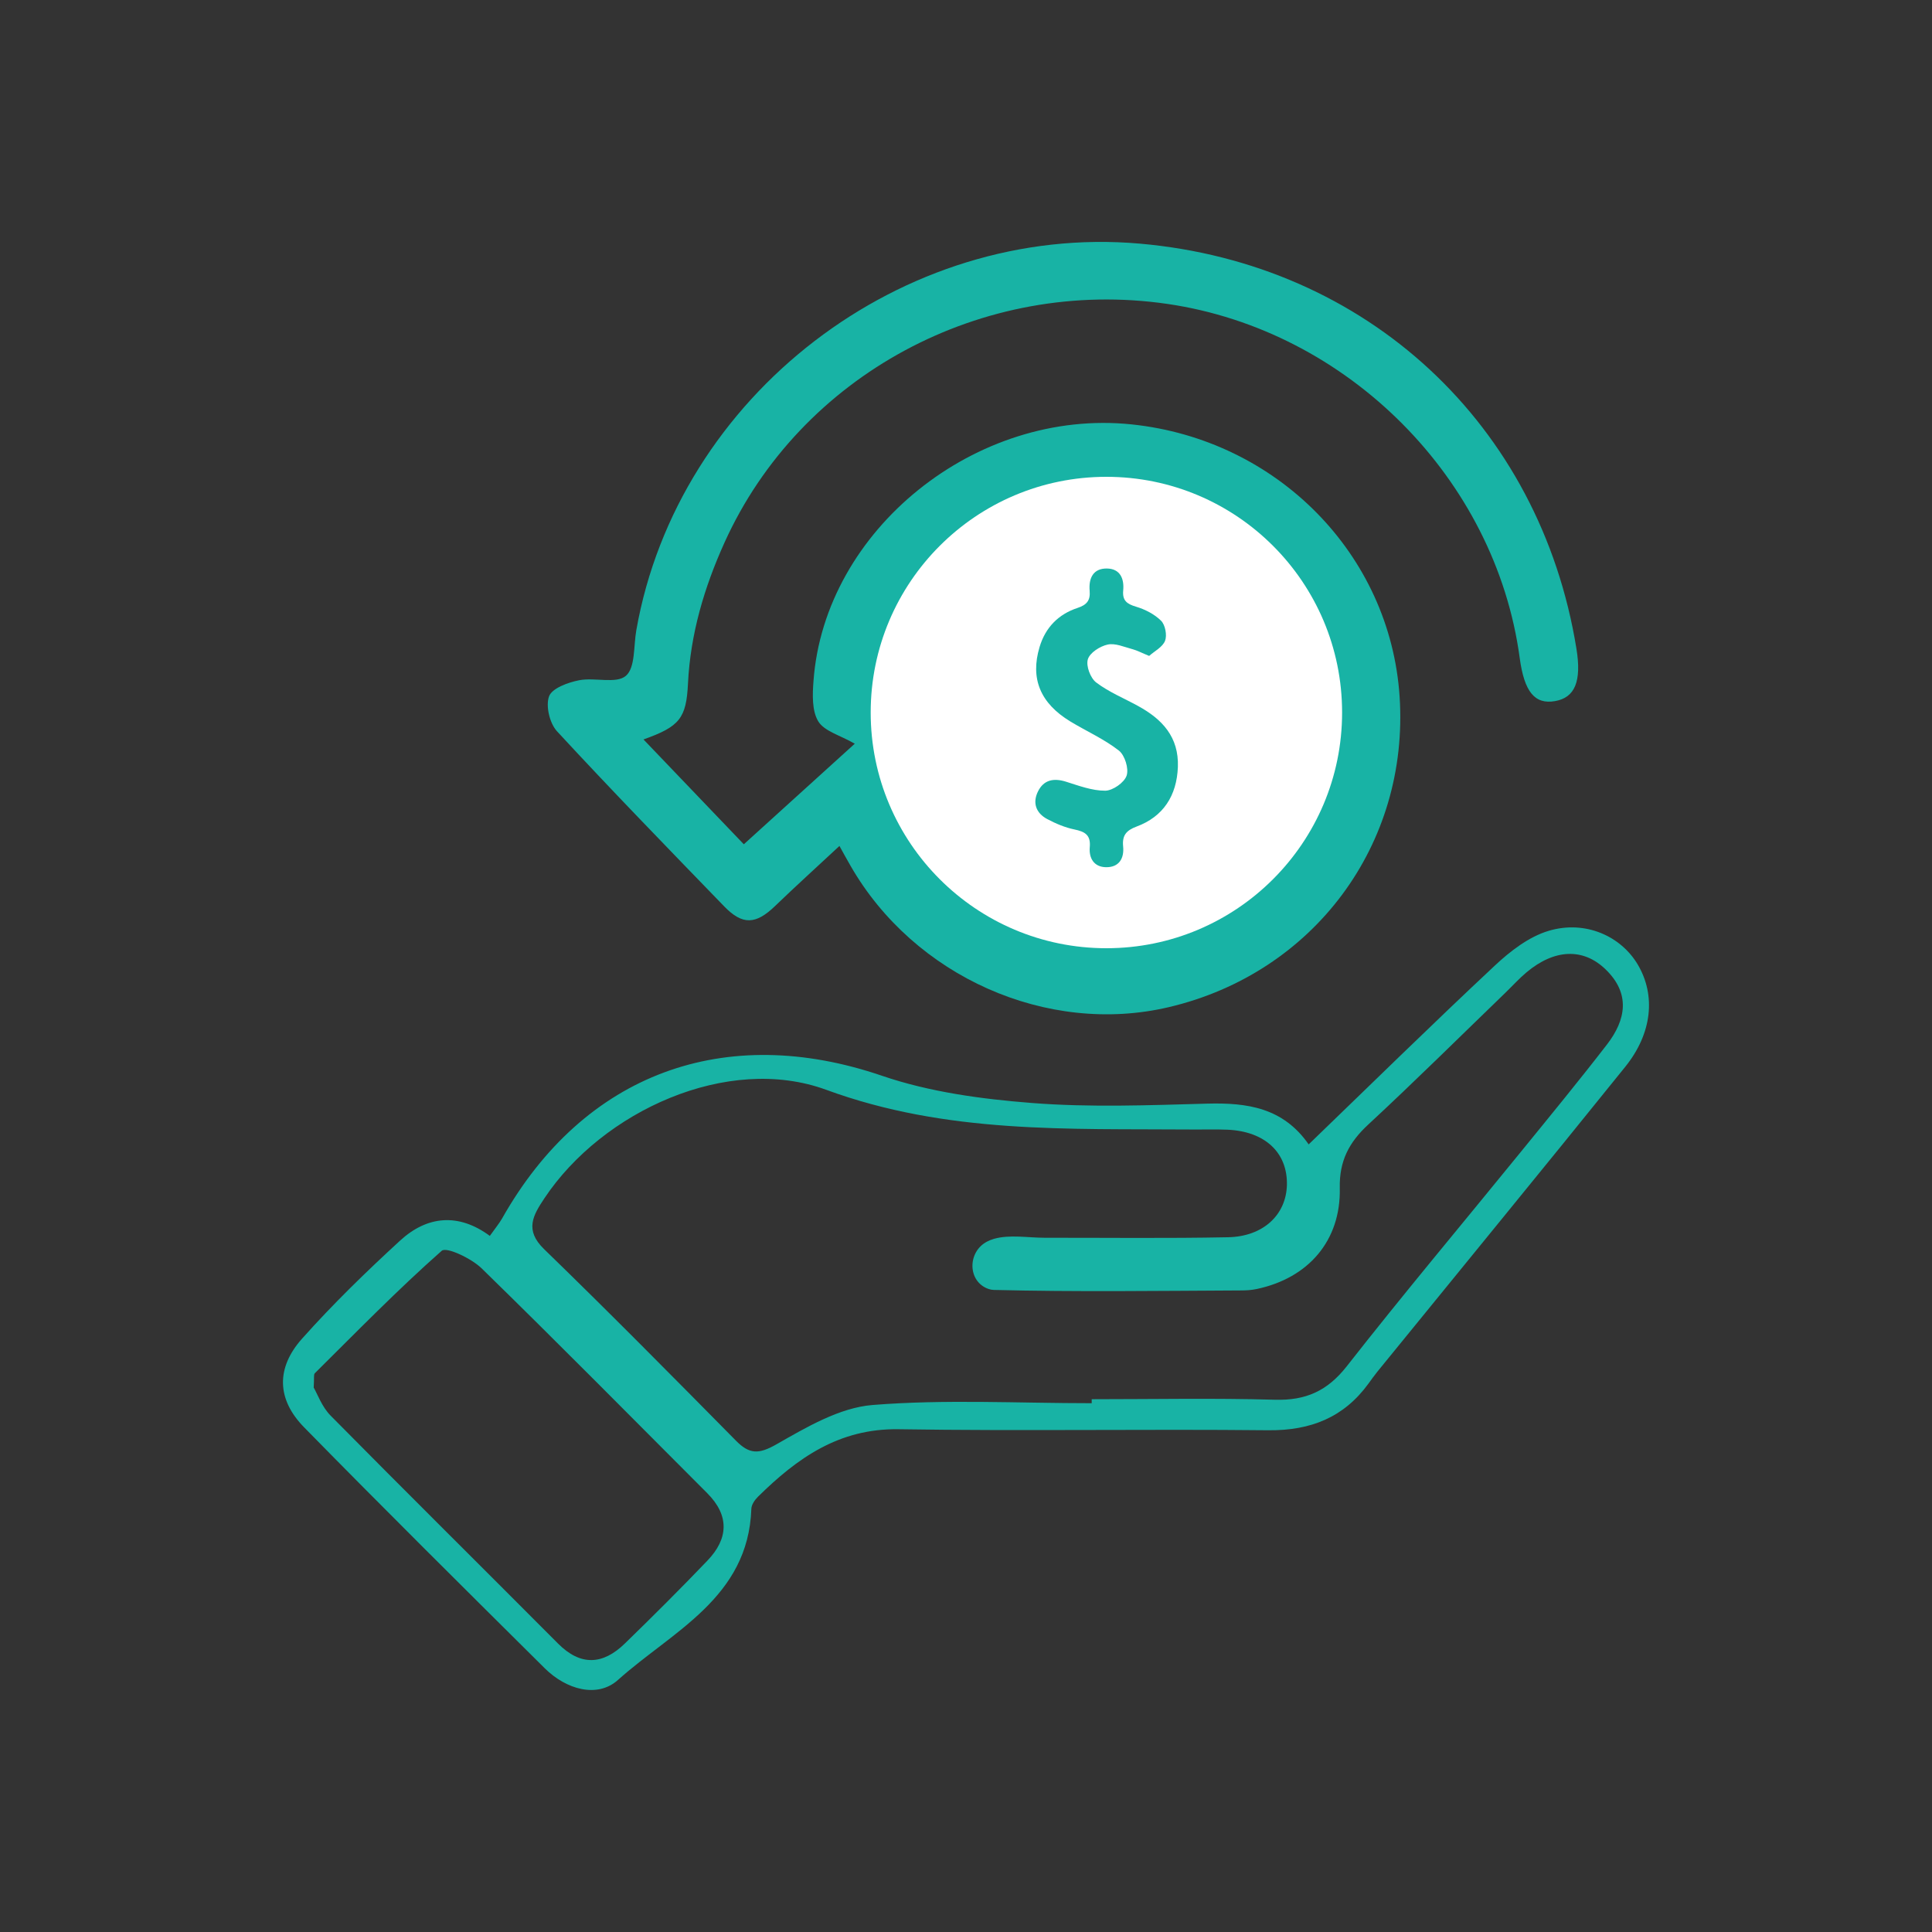
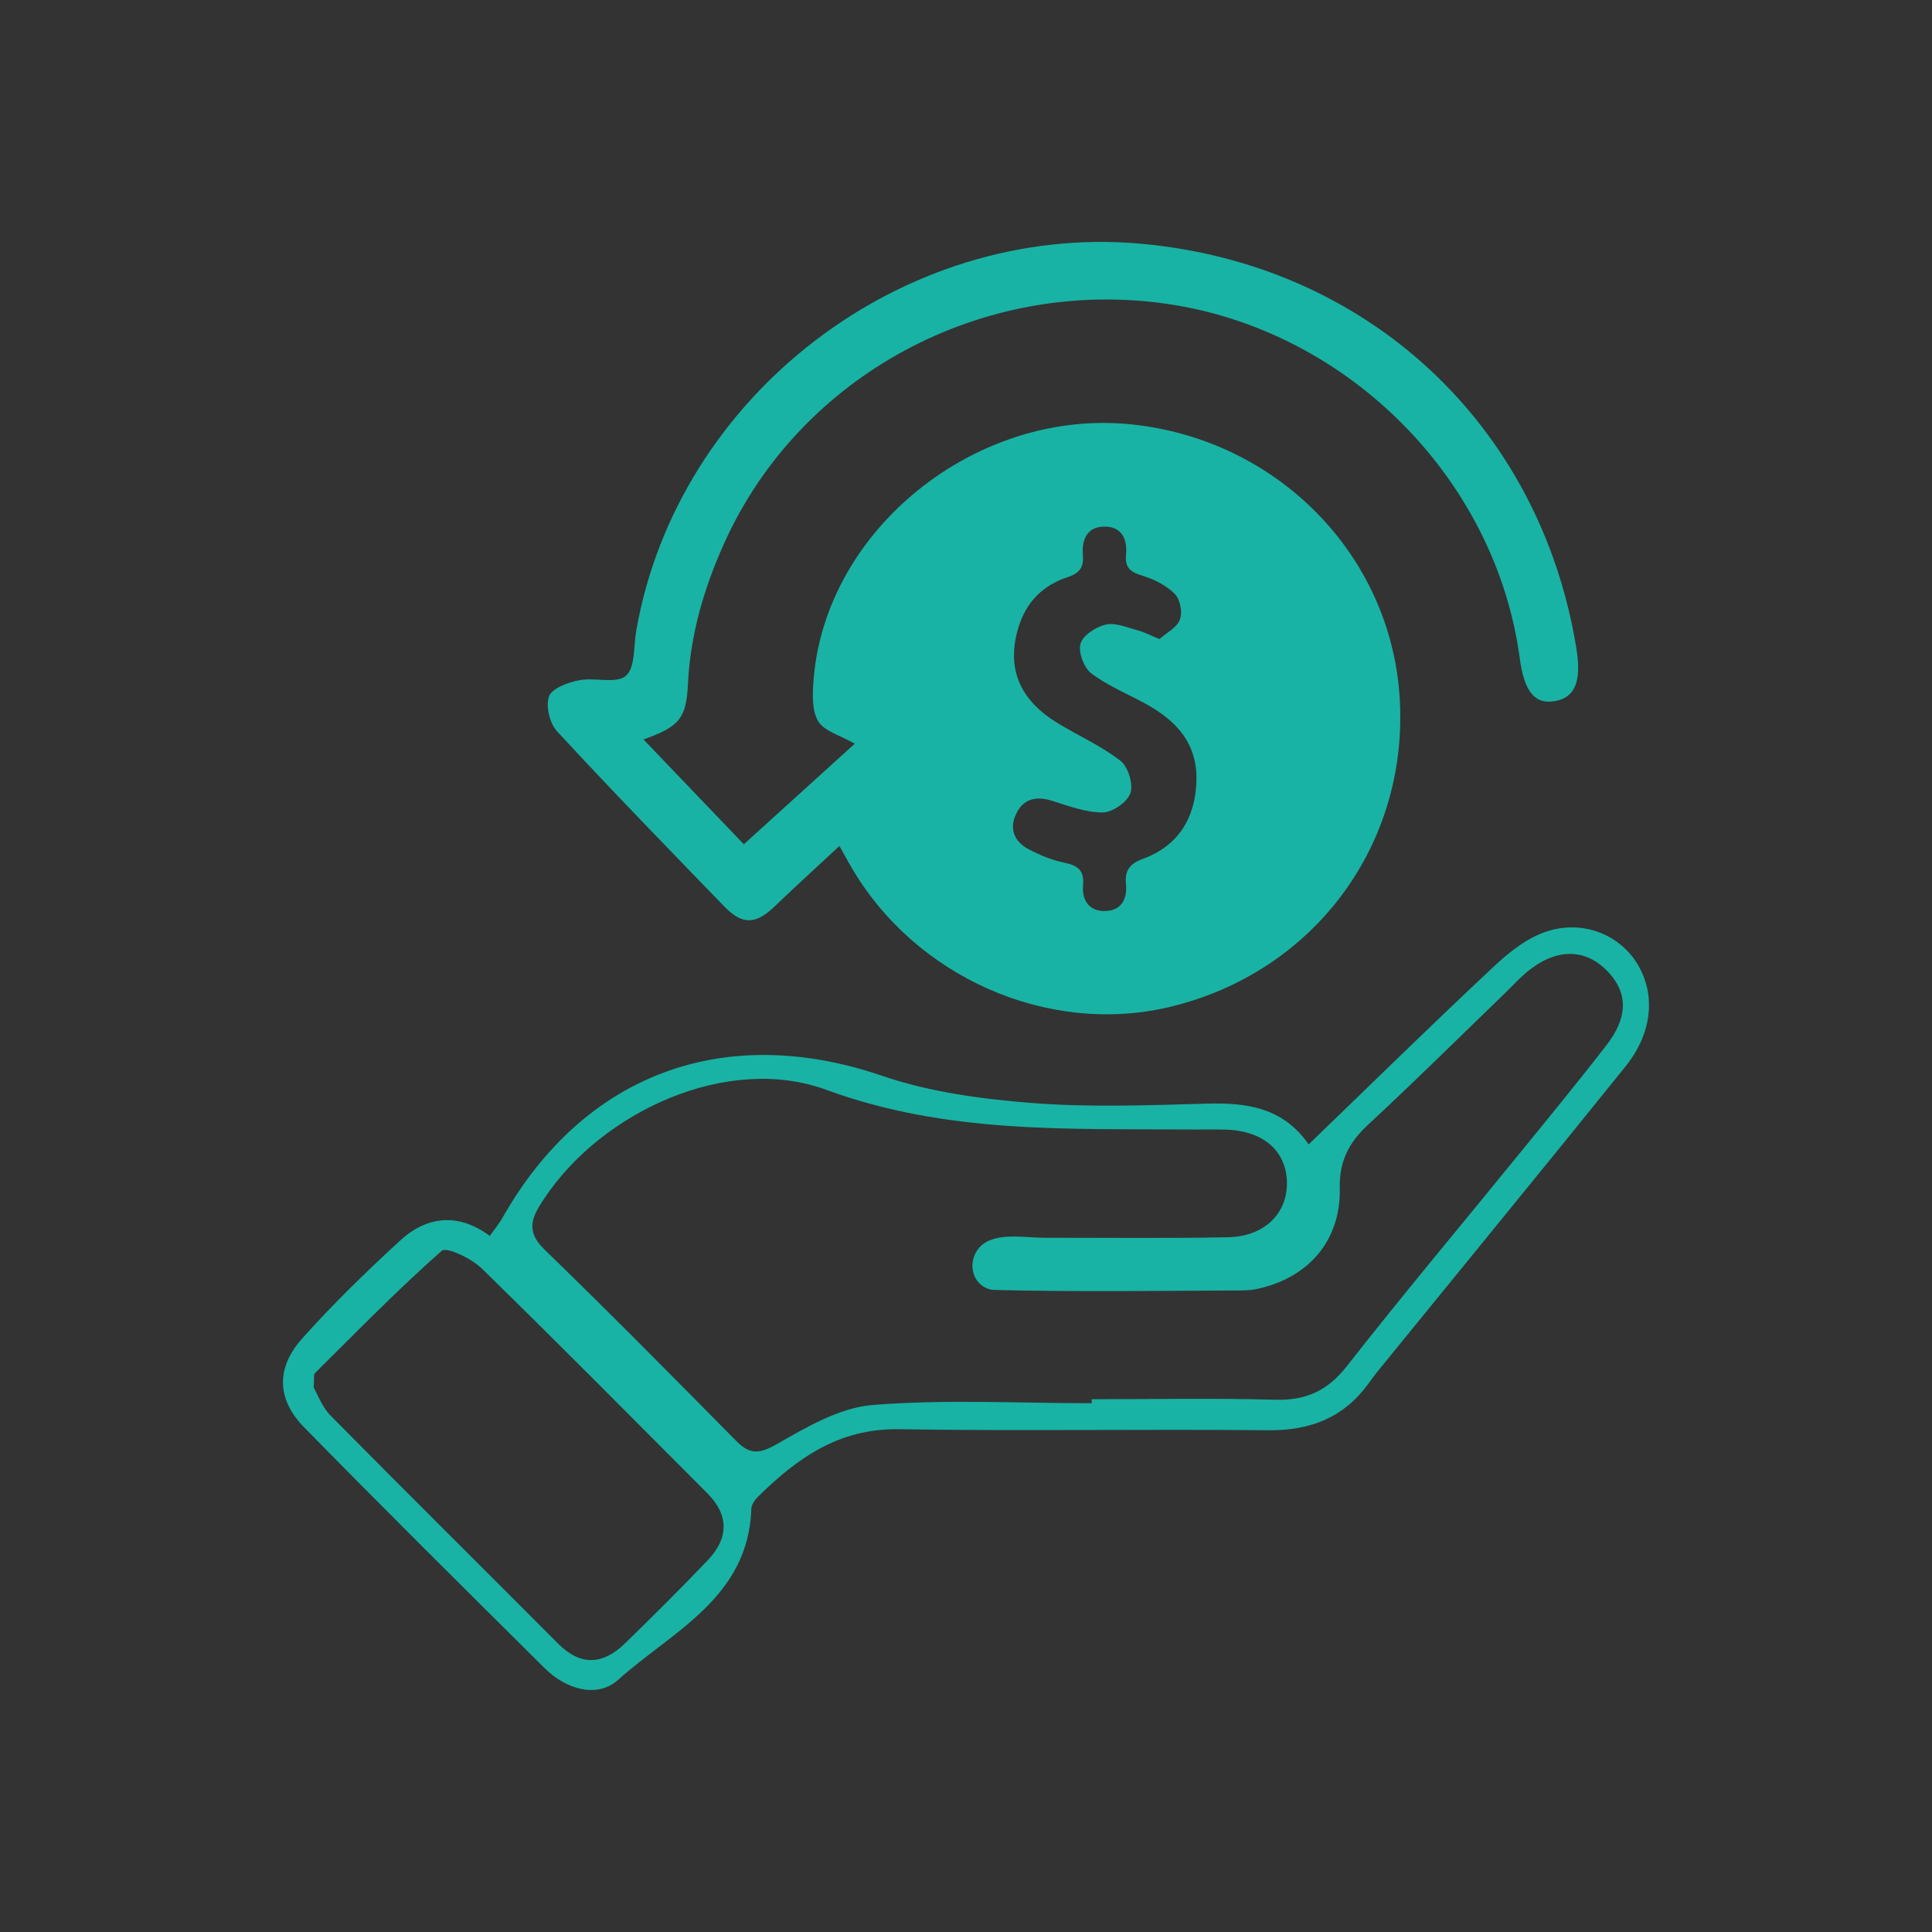
<svg xmlns="http://www.w3.org/2000/svg" version="1.1" id="Layer_1" x="0px" y="0px" viewBox="0 0 300 300" style="enable-background:new 0 0 300 300;" xml:space="preserve">
  <rect x="0" y="0" width="300" height="300" fill="#333333" stroke="none" />
  <style type="text/css">
	.st0{fill:#18B3A5;}
	.st1{fill:#18B3A5;stroke:#18B3A5;stroke-width:2;stroke-miterlimit:10;}
	.st2{fill:#18B3A5;stroke:#18B3A5;stroke-miterlimit:10;}
	.st3{clip-path:url(#SVGID_2_);fill:#279CD3;}
	.st4{clip-path:url(#SVGID_2_);fill:#1C75AE;}
	.st5{fill:#1C75AE;}
	.st6{fill:#FFFFFF;}
	.st7{fill:#18B3A5;stroke:#FFFFFF;stroke-miterlimit:10;}
	.st8{fill:none;stroke:#1C75AE;stroke-width:5;stroke-miterlimit:10;}
	.st9{fill:#316BB5;}
	.st10{opacity:0.85;}
	.st11{fill:#7B5DEB;}
	.st12{fill:#FFFFFF;stroke:#FFFFFF;stroke-miterlimit:10;}
	.st13{clip-path:url(#SVGID_4_);fill:#18B3A5;}
	.st14{clip-path:url(#SVGID_4_);fill:#316BB5;}
</style>
  <g>
    <path class="st0" d="M130.35,131.36c-3.47,3.23-6.78,6.23-10,9.33c-2.99,2.88-5.05,3-7.91,0.04c-8.71-9-17.45-17.98-25.95-27.18   c-1.14-1.23-1.78-3.94-1.23-5.43c0.47-1.26,2.94-2.15,4.66-2.49c2.43-0.48,5.77,0.6,7.27-0.69c1.48-1.27,1.18-4.64,1.62-7.1   c6.42-36.44,41.32-63.24,78.17-60.01c35.26,3.09,62.17,28.05,67.81,62.91c0.82,5.05-0.23,7.6-3.34,8.13   c-3.14,0.54-4.76-1.45-5.47-6.7c-3.75-27.84-26.71-50.9-54.72-54.98c-28.71-4.18-57.02,11.08-68.76,37.06   c-3.15,6.97-5.29,14.18-5.67,21.88c-0.26,5.41-1.3,6.7-6.91,8.69c5.49,5.74,10.81,11.31,15.58,16.28   c5.86-5.31,11.6-10.52,17.23-15.62c-2.28-1.31-4.73-1.93-5.67-3.47c-1-1.64-0.9-4.18-0.74-6.28c1.72-23.45,25.23-42.36,49.4-39.83   c22.61,2.36,40.15,20.18,41.61,42.26c1.52,22.96-13.32,42.93-35.84,48.23c-18.88,4.44-39.55-4.74-49.43-21.97   C131.43,133.33,130.83,132.23,130.35,131.36z M180.04,99.23c1.07-0.95,2.69-1.76,3.17-3.01c0.43-1.11,0.05-3.16-0.78-3.99   c-1.31-1.32-3.19-2.28-5-2.82c-1.84-0.55-2.78-1.23-2.58-3.26c0.23-2.34-0.6-4.32-3.2-4.38c-2.8-0.07-3.71,1.96-3.5,4.45   c0.17,1.93-0.58,2.82-2.42,3.42c-3.83,1.26-6.42,3.9-7.6,7.82c-1.88,6.28,0.13,11.2,6.16,14.86c3.23,1.96,6.75,3.52,9.7,5.82   c1.19,0.93,2.02,3.62,1.54,5.01c-0.47,1.39-2.77,3-4.28,3.01c-2.63,0.02-5.3-1.01-7.88-1.81c-2.43-0.76-4.41-0.36-5.55,1.95   c-1.14,2.31-0.38,4.35,1.86,5.54c1.71,0.91,3.56,1.69,5.44,2.08c2.11,0.43,3.28,1.11,3.06,3.54c-0.2,2.2,0.83,3.97,3.24,4   c2.6,0.04,3.66-1.75,3.42-4.15c-0.22-2.19,0.61-3.21,2.68-3.97c5.37-1.98,8.04-6.2,8.26-11.9c0.23-6.01-3.13-9.56-7.96-12.2   c-2.81-1.54-5.85-2.77-8.37-4.69c-1.15-0.88-2.05-3.32-1.66-4.62c0.39-1.31,2.43-2.61,3.96-2.95c1.51-0.33,3.31,0.48,4.95,0.91   C177.66,98.14,178.57,98.63,180.04,99.23z" />
-     <circle class="st6" cx="171.8" cy="110.64" r="36.6" />
-     <path class="st0" d="M178.44,101.85c-1.14-0.46-1.85-0.85-2.61-1.05c-1.27-0.34-2.67-0.97-3.84-0.71   c-1.19,0.26-2.77,1.27-3.07,2.29c-0.31,1.02,0.4,2.91,1.29,3.59c1.96,1.49,4.32,2.45,6.5,3.65c3.75,2.05,6.36,4.81,6.19,9.48   c-0.17,4.43-2.25,7.71-6.42,9.25c-1.61,0.6-2.25,1.39-2.08,3.09c0.18,1.86-0.64,3.25-2.66,3.22c-1.87-0.03-2.67-1.4-2.52-3.11   c0.17-1.89-0.74-2.41-2.38-2.75c-1.46-0.3-2.9-0.91-4.22-1.61c-1.74-0.92-2.33-2.51-1.44-4.3c0.89-1.8,2.42-2.1,4.31-1.52   c2.01,0.63,4.08,1.42,6.13,1.41c1.17-0.01,2.96-1.26,3.32-2.34c0.37-1.08-0.28-3.17-1.2-3.89c-2.29-1.79-5.03-3-7.54-4.52   c-4.68-2.84-6.24-6.67-4.78-11.55c0.91-3.05,2.93-5.1,5.9-6.08c1.43-0.47,2.01-1.16,1.88-2.66c-0.17-1.94,0.54-3.51,2.72-3.46   c2.02,0.05,2.66,1.58,2.49,3.4c-0.15,1.57,0.57,2.11,2,2.53c1.41,0.42,2.87,1.17,3.89,2.19c0.64,0.65,0.94,2.24,0.61,3.1   C180.53,100.48,179.27,101.11,178.44,101.85z" />
    <path class="st0" d="M76.06,191.91c0.84-1.19,1.44-1.9,1.9-2.7c12.75-22.58,34.63-30.5,59.01-22.16   c7.38,2.52,15.42,3.61,23.25,4.22c9.05,0.71,18.19,0.35,27.29,0.1c6.16-0.16,11.73,0.63,15.7,6.33   c9.78-9.43,19.21-18.7,28.87-27.73c2.41-2.26,5.31-4.51,8.39-5.43c5.7-1.7,11.23,0.82,13.85,5.25c2.81,4.77,2.24,10.66-1.95,15.86   c-12.76,15.84-25.66,31.56-38.49,47.34c-0.49,0.6-0.93,1.23-1.39,1.86c-3.81,5.23-8.94,7.3-15.53,7.24   c-19.15-0.2-38.3,0.14-57.45-0.16c-9.24-0.14-15.74,4.5-21.8,10.47c-0.5,0.49-1.02,1.24-1.04,1.88   c-0.47,13.84-12.31,19.04-20.71,26.58c-3.21,2.88-8.06,1.48-11.37-1.81c-12.51-12.42-25.03-24.83-37.37-37.42   c-4.24-4.33-4.39-9.19-0.32-13.76c4.78-5.36,9.96-10.4,15.26-15.26C66.32,188.81,71.18,188.3,76.06,191.91z M169.52,217.89   c0-0.21,0-0.41,0-0.62c9.48,0,18.97-0.19,28.44,0.08c4.79,0.14,8.15-1.35,11.17-5.2c8.76-11.19,17.91-22.08,26.88-33.11   c4.55-5.59,9.12-11.15,13.52-16.85c2.97-3.85,3.68-7.93-0.25-11.7c-3.47-3.33-7.92-3.13-12.24,0.49c-1.16,0.97-2.18,2.11-3.27,3.16   c-7.09,6.85-14.09,13.79-21.32,20.49c-2.98,2.76-4.5,5.65-4.41,9.86c0.18,8.16-4.88,13.98-12.91,15.67   c-0.8,0.17-1.61,0.22-2.43,0.22c-12.8,0.06-25.61,0.24-38.41-0.08c-0.27-0.01-0.55-0.06-0.82-0.16c-3.26-1.16-3.26-5.77-0.19-7.35   c0.34-0.17,0.69-0.32,1.05-0.42c2.45-0.7,5.26-0.17,7.92-0.17c9.48-0.01,18.96,0.11,28.44-0.08c5.49-0.11,9.03-3.5,9.14-8.13   c0.11-5.02-3.41-8.32-9.24-8.57c-1.89-0.08-3.79-0.01-5.69-0.03c-19.05-0.15-37.9,0.7-56.59-6.16   c-15.32-5.62-34.77,3.32-43.77,16.83c-1.76,2.65-3.13,4.93-0.05,7.91c10.07,9.77,19.93,19.75,29.79,29.74   c2.09,2.12,3.53,2.13,6.26,0.58c4.67-2.66,9.79-5.7,14.93-6.12C146.76,217.26,158.16,217.89,169.52,217.89z M48.71,215.46   c0.56,0.95,1.26,2.97,2.62,4.35c11.71,11.86,23.56,23.58,35.31,35.39c3.53,3.55,6.98,3.31,10.38,0.01   c4.34-4.22,8.64-8.5,12.83-12.88c3.27-3.41,3.44-7-0.04-10.48c-11.64-11.66-23.22-23.38-35.01-34.89   c-1.58-1.55-5.47-3.39-6.21-2.74c-6.84,6.04-13.22,12.59-19.71,19.02C48.68,213.46,48.81,213.99,48.71,215.46z" />
  </g>
</svg>